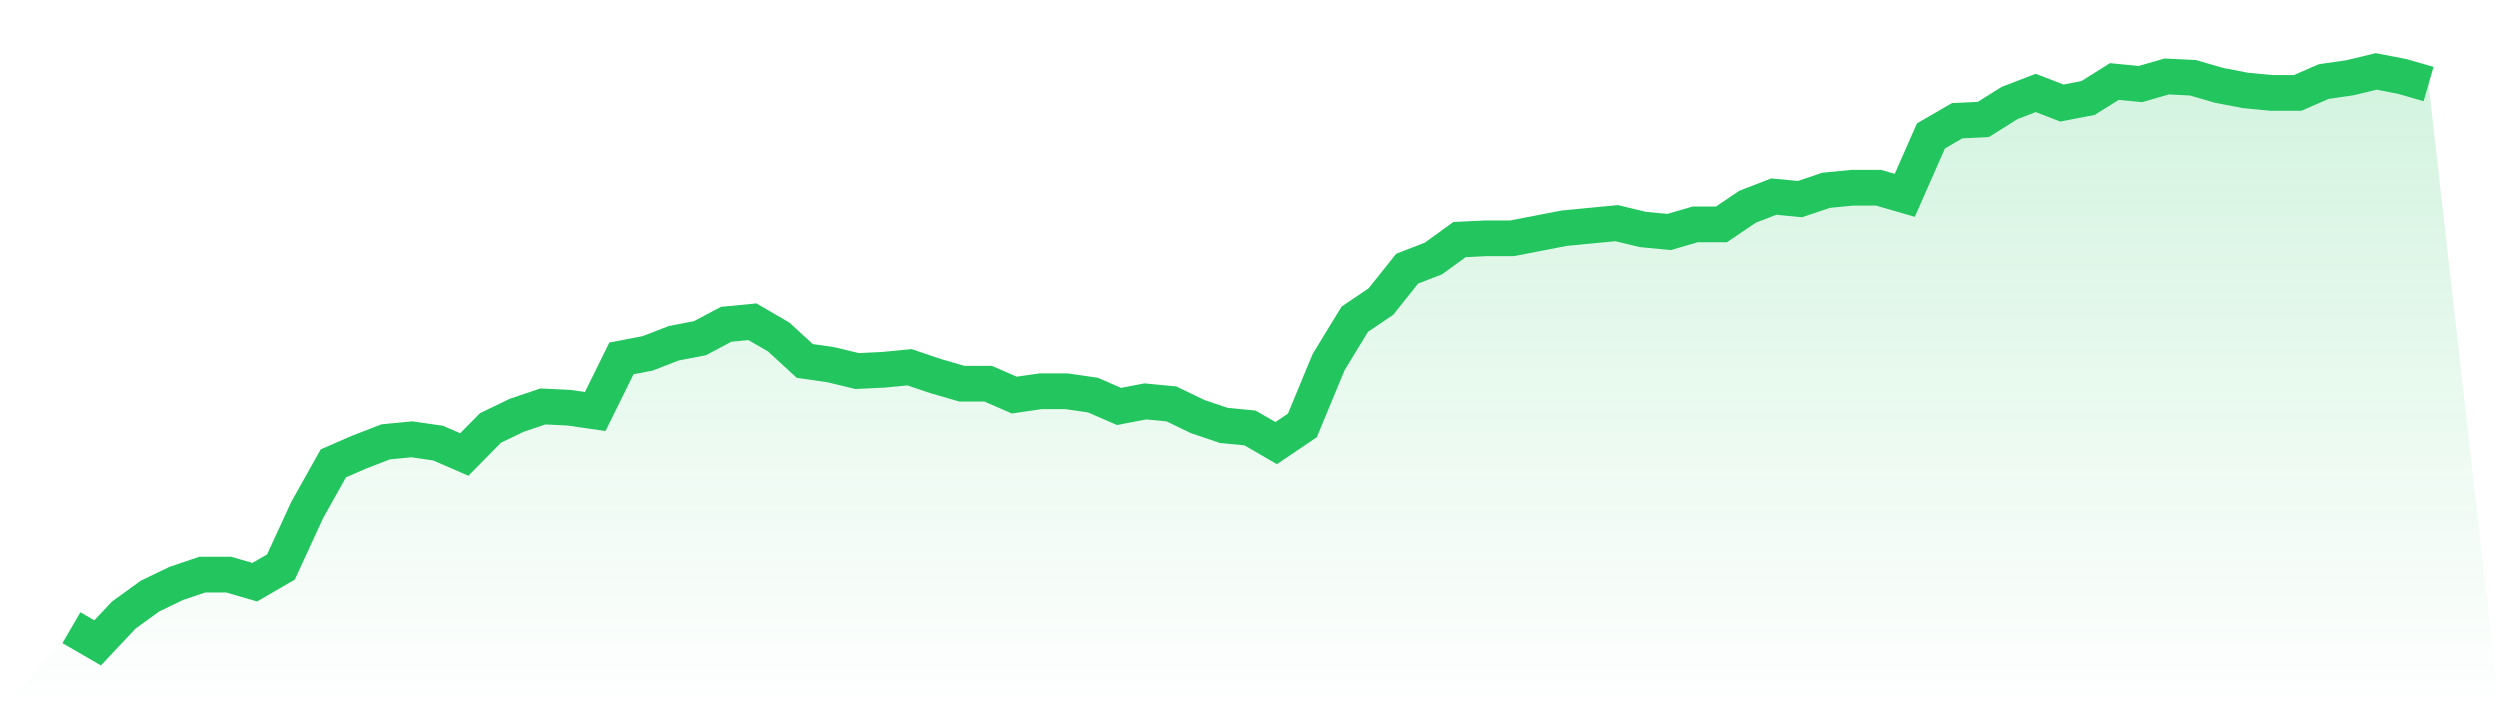
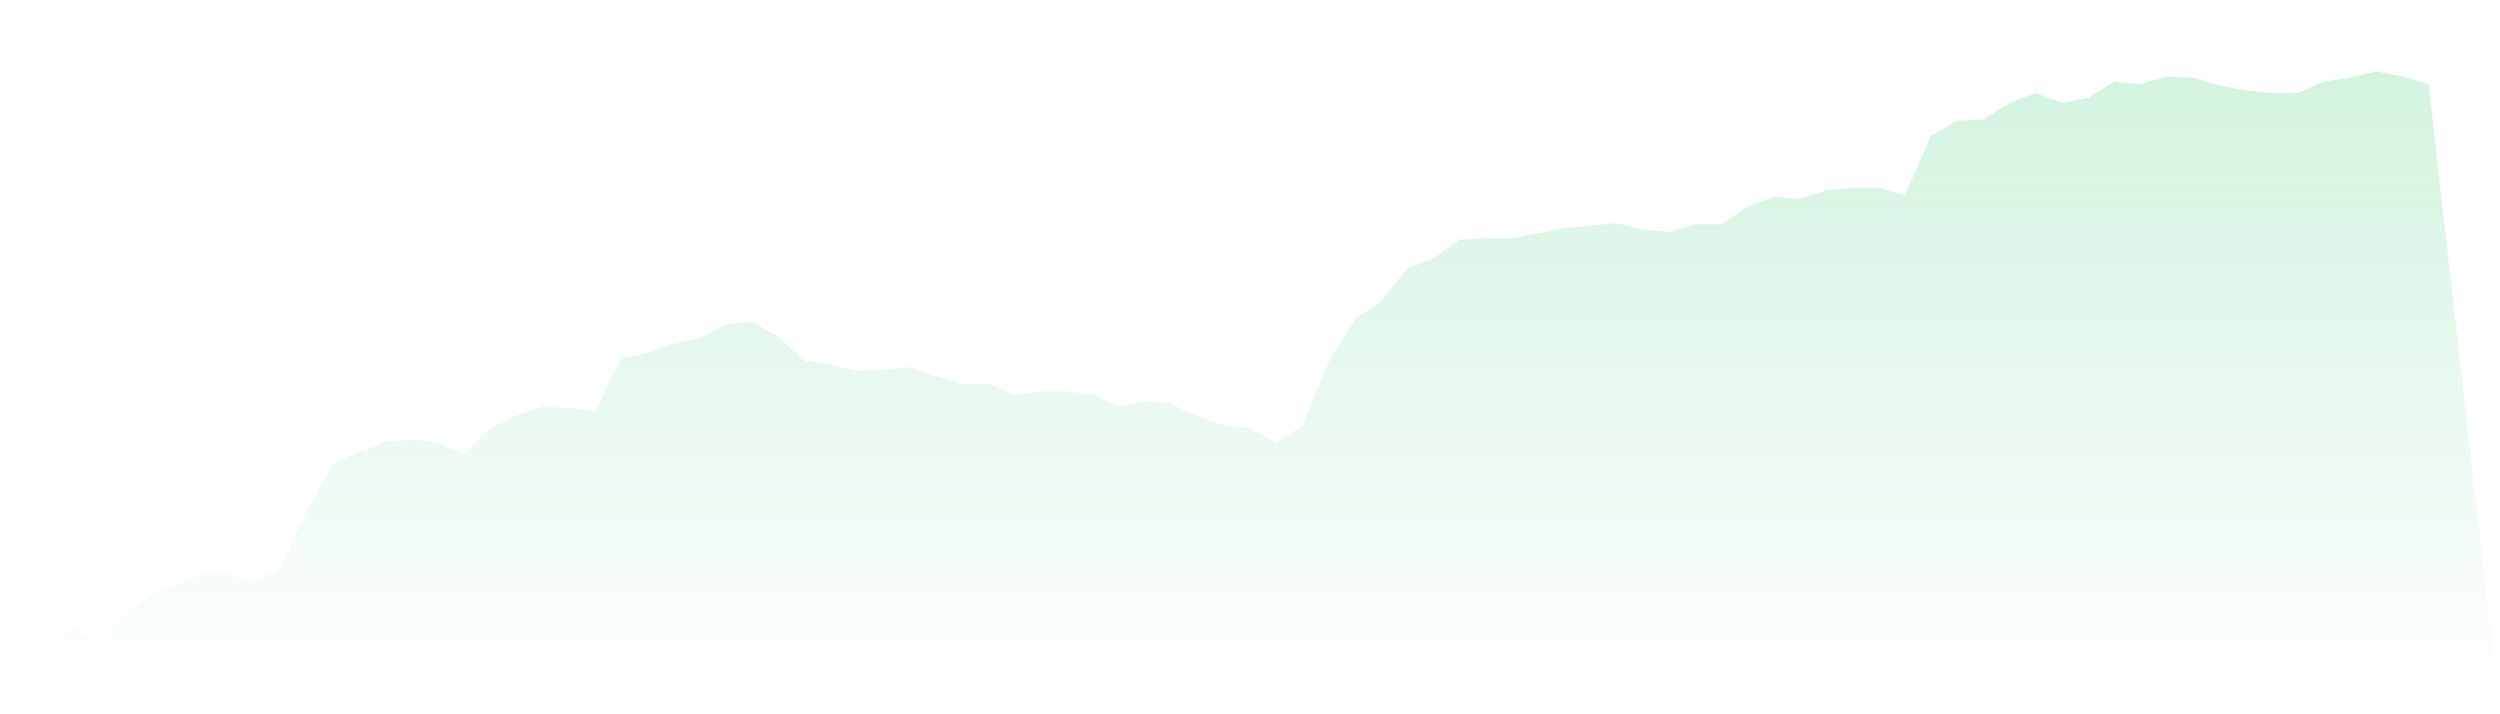
<svg xmlns="http://www.w3.org/2000/svg" viewBox="0 0 140 40">
  <defs>
    <linearGradient id="gradient" x1="0" x2="0" y1="0" y2="1">
      <stop offset="0%" stop-color="#22c55e" stop-opacity="0.2" />
      <stop offset="100%" stop-color="#22c55e" stop-opacity="0" />
    </linearGradient>
  </defs>
  <path d="M4,35.15 L4,35.15 L5.467,36 L6.933,34.442 L8.4,33.381 L9.867,32.673 L11.333,32.177 L12.8,32.177 L14.267,32.602 L15.733,31.752 L17.2,28.566 L18.667,25.947 L20.133,25.31 L21.6,24.743 L23.067,24.602 L24.533,24.814 L26,25.451 L27.467,23.965 L28.933,23.257 L30.4,22.761 L31.867,22.832 L33.333,23.044 L34.8,20.071 L36.267,19.788 L37.733,19.221 L39.2,18.938 L40.667,18.159 L42.133,18.018 L43.6,18.867 L45.067,20.212 L46.533,20.425 L48,20.779 L49.467,20.708 L50.933,20.566 L52.4,21.062 L53.867,21.487 L55.333,21.487 L56.8,22.124 L58.267,21.912 L59.733,21.912 L61.2,22.124 L62.667,22.761 L64.133,22.478 L65.6,22.619 L67.067,23.327 L68.533,23.823 L70,23.965 L71.467,24.814 L72.933,23.823 L74.4,20.283 L75.867,17.876 L77.333,16.885 L78.8,15.044 L80.267,14.478 L81.733,13.416 L83.2,13.345 L84.667,13.345 L86.133,13.062 L87.6,12.779 L89.067,12.637 L90.533,12.496 L92,12.85 L93.467,12.991 L94.933,12.566 L96.4,12.566 L97.867,11.575 L99.333,11.009 L100.8,11.15 L102.267,10.655 L103.733,10.513 L105.2,10.513 L106.667,10.938 L108.133,7.611 L109.6,6.761 L111.067,6.69 L112.533,5.77 L114,5.204 L115.467,5.77 L116.933,5.487 L118.4,4.566 L119.867,4.708 L121.333,4.283 L122.8,4.354 L124.267,4.779 L125.733,5.062 L127.2,5.204 L128.667,5.204 L130.133,4.566 L131.6,4.354 L133.067,4 L134.533,4.283 L136,4.708 L140,40 L0,40 z" fill="url(#gradient)" />
-   <path d="M4,35.15 L4,35.15 L5.467,36 L6.933,34.442 L8.4,33.381 L9.867,32.673 L11.333,32.177 L12.8,32.177 L14.267,32.602 L15.733,31.752 L17.2,28.566 L18.667,25.947 L20.133,25.31 L21.6,24.743 L23.067,24.602 L24.533,24.814 L26,25.451 L27.467,23.965 L28.933,23.257 L30.4,22.761 L31.867,22.832 L33.333,23.044 L34.8,20.071 L36.267,19.788 L37.733,19.221 L39.2,18.938 L40.667,18.159 L42.133,18.018 L43.6,18.867 L45.067,20.212 L46.533,20.425 L48,20.779 L49.467,20.708 L50.933,20.566 L52.4,21.062 L53.867,21.487 L55.333,21.487 L56.8,22.124 L58.267,21.912 L59.733,21.912 L61.2,22.124 L62.667,22.761 L64.133,22.478 L65.6,22.619 L67.067,23.327 L68.533,23.823 L70,23.965 L71.467,24.814 L72.933,23.823 L74.4,20.283 L75.867,17.876 L77.333,16.885 L78.8,15.044 L80.267,14.478 L81.733,13.416 L83.2,13.345 L84.667,13.345 L86.133,13.062 L87.6,12.779 L89.067,12.637 L90.533,12.496 L92,12.85 L93.467,12.991 L94.933,12.566 L96.4,12.566 L97.867,11.575 L99.333,11.009 L100.8,11.15 L102.267,10.655 L103.733,10.513 L105.2,10.513 L106.667,10.938 L108.133,7.611 L109.6,6.761 L111.067,6.69 L112.533,5.77 L114,5.204 L115.467,5.77 L116.933,5.487 L118.4,4.566 L119.867,4.708 L121.333,4.283 L122.8,4.354 L124.267,4.779 L125.733,5.062 L127.2,5.204 L128.667,5.204 L130.133,4.566 L131.6,4.354 L133.067,4 L134.533,4.283 L136,4.708" fill="none" stroke="#22c55e" stroke-width="2" />
</svg>